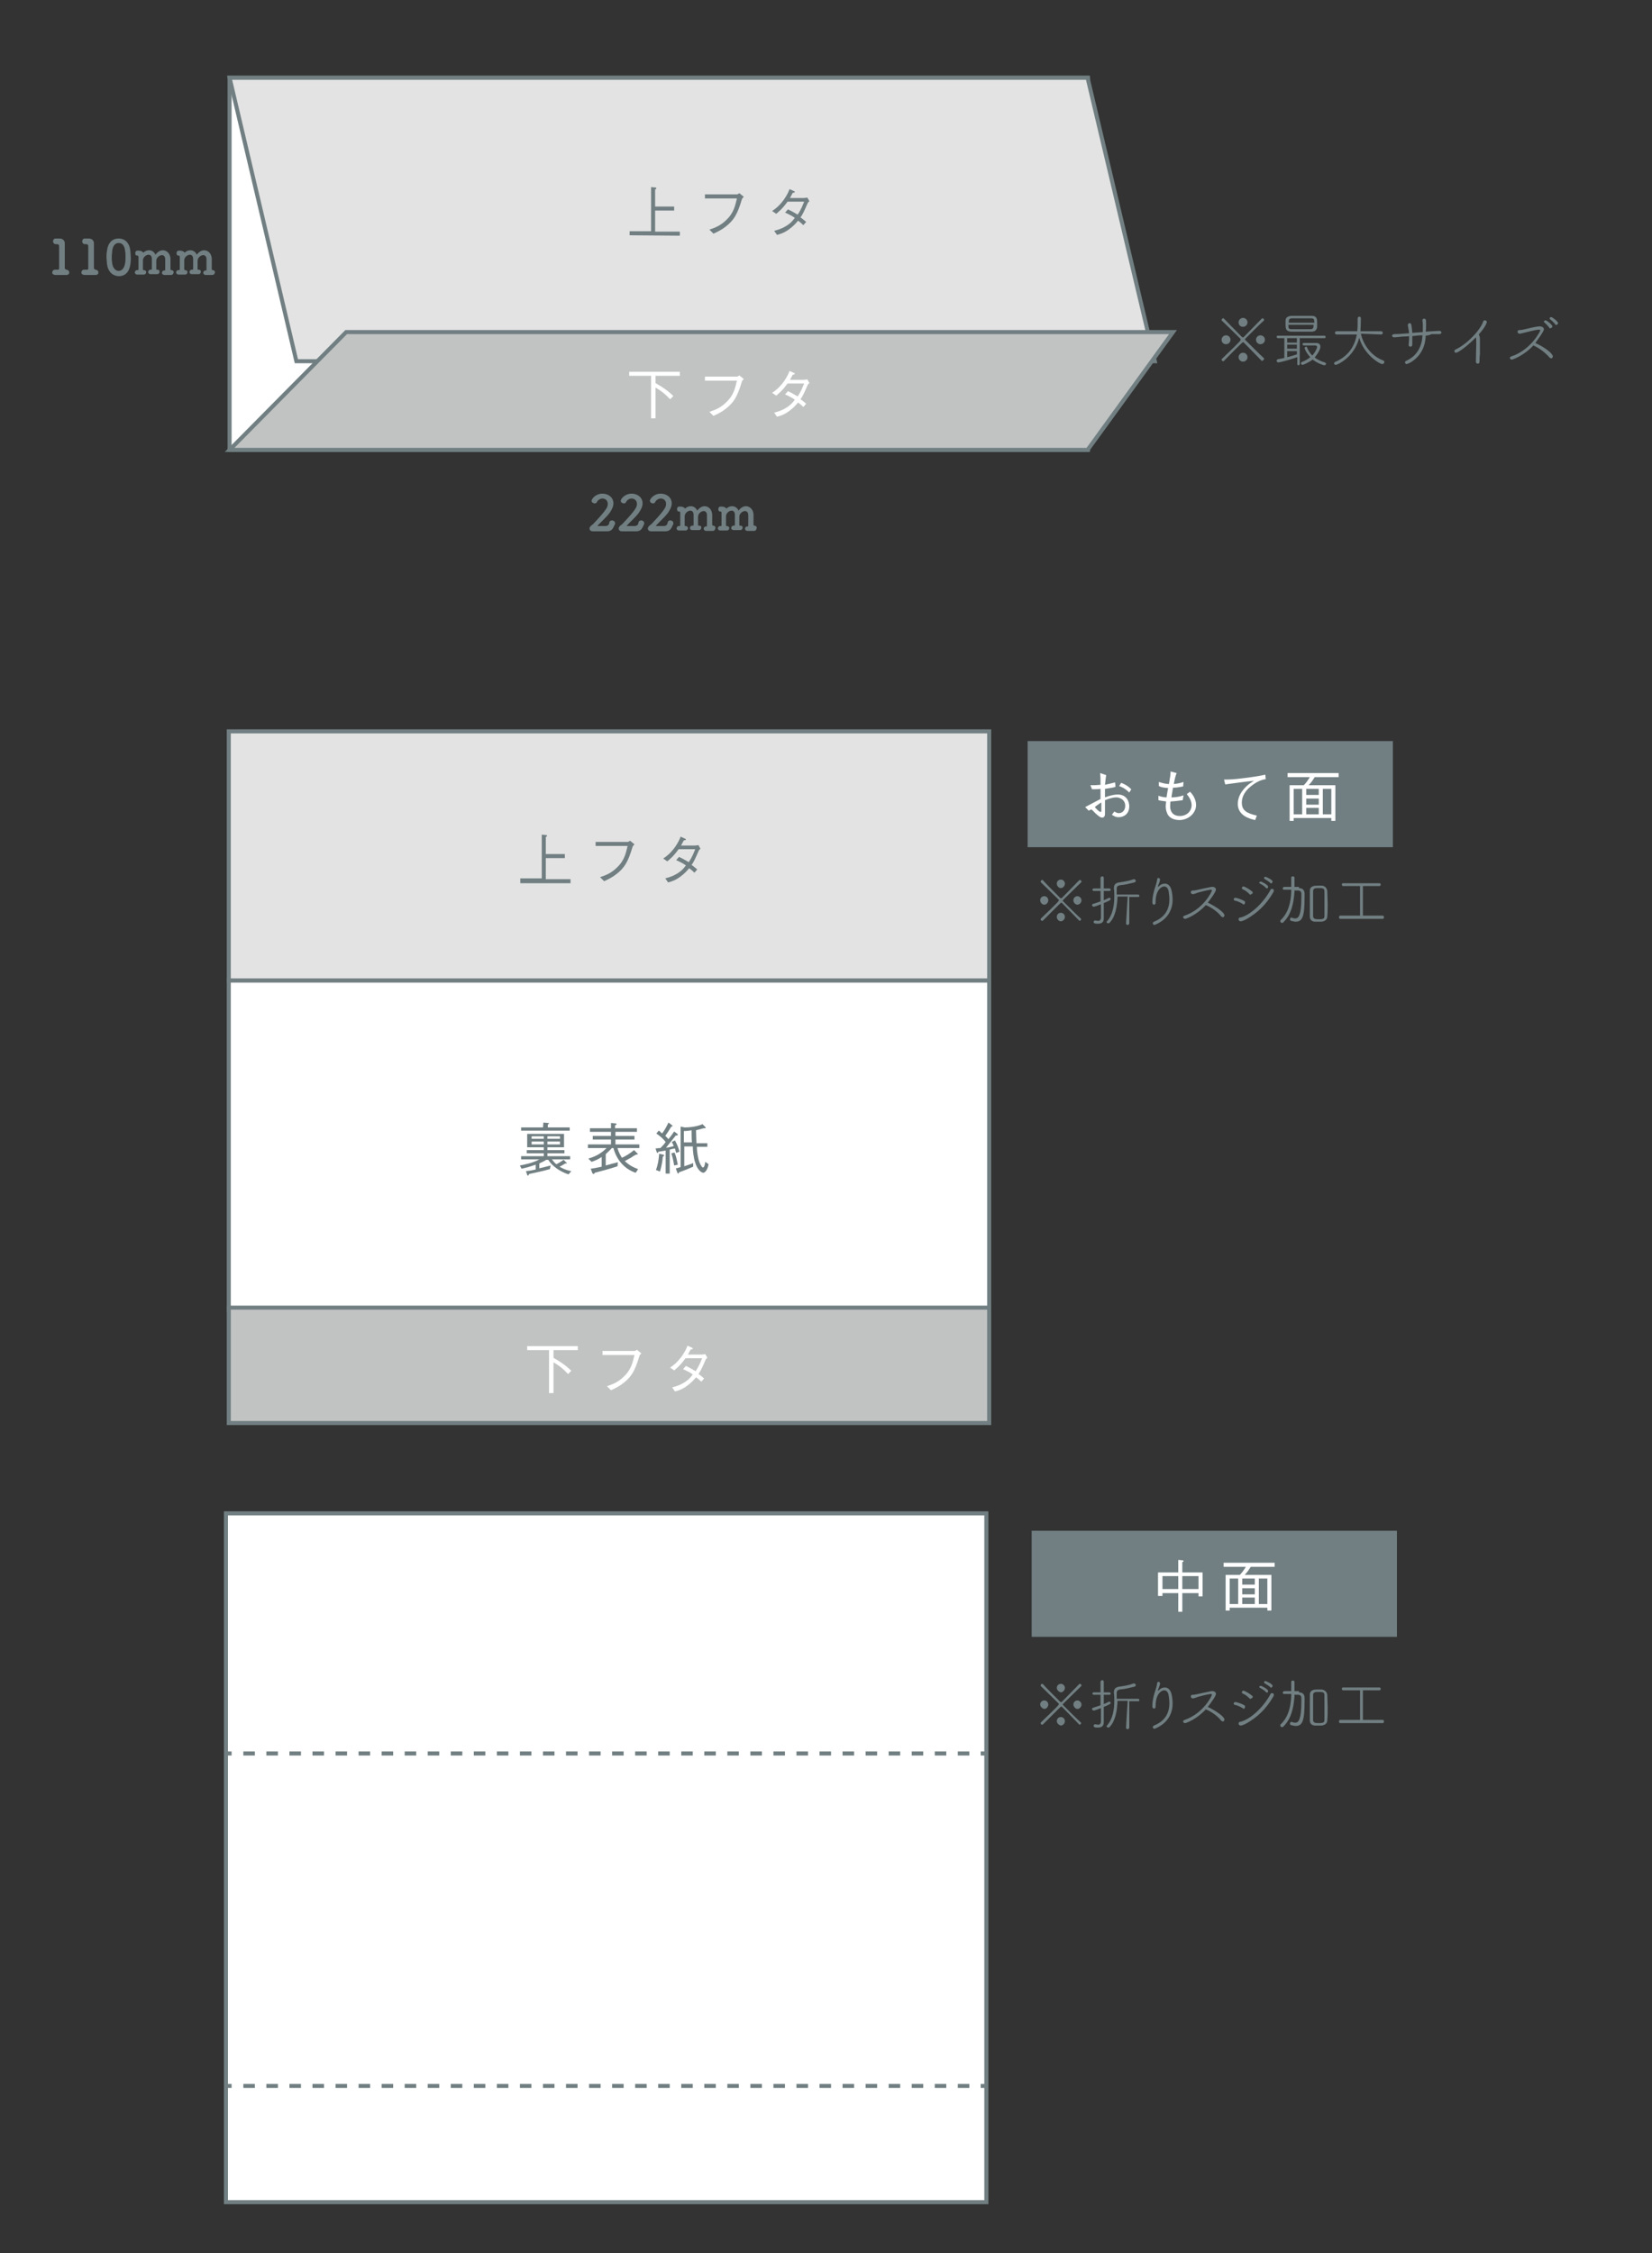
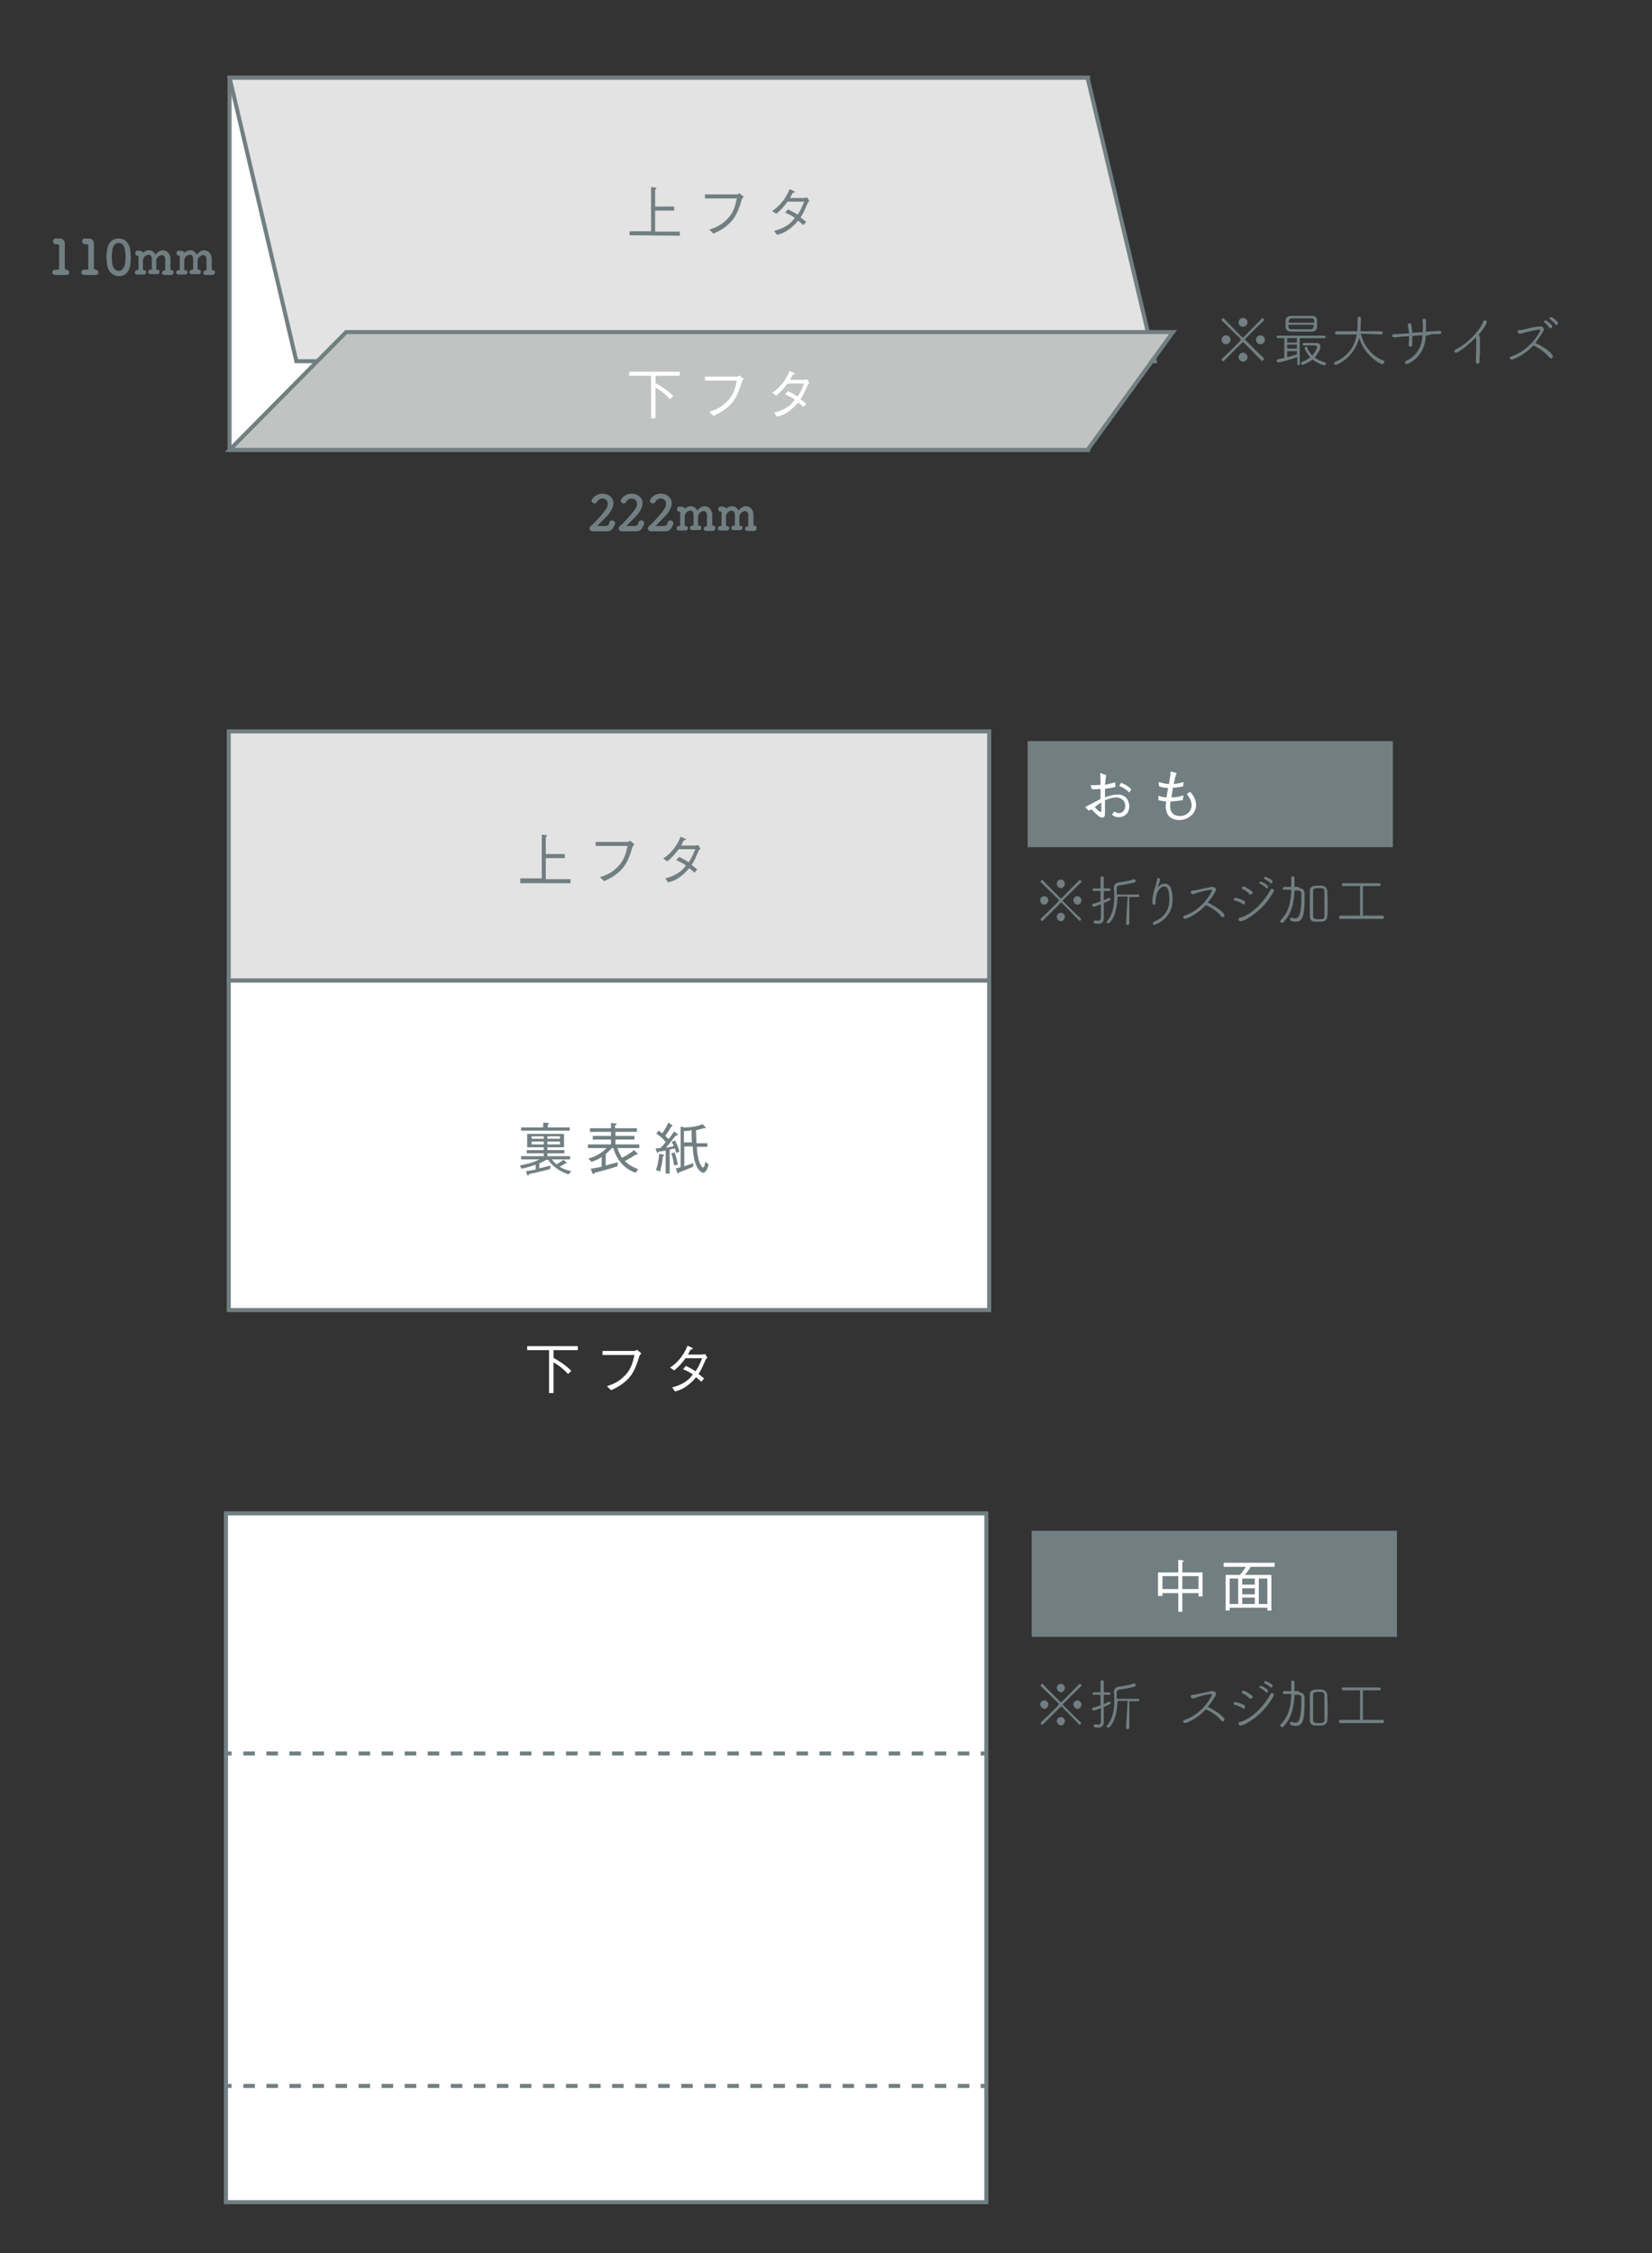
<svg xmlns="http://www.w3.org/2000/svg" version="1.1" id="レイヤー_1" x="0px" y="0px" viewBox="0 0 408 556.4" style="enable-background:new 0 0 408 556.4;" xml:space="preserve">
  <rect x="0" y="0" width="408" height="556.4" fill="#333333" stroke="none" />
  <style type="text/css">
	.st0{fill-rule:evenodd;clip-rule:evenodd;fill:#FFFFFF;stroke:#717F82;stroke-miterlimit:10;}
	.st1{fill:#717F82;}
	.st2{fill:#FFFFFF;}
	.st3{fill-rule:evenodd;clip-rule:evenodd;fill:#E3E3E3;stroke:#717F82;stroke-miterlimit:10;}
	.st4{fill-rule:evenodd;clip-rule:evenodd;fill:#C1C3C3;stroke:#717F82;stroke-miterlimit:10;}
	.st5{fill:none;}
	.st6{fill:none;stroke:#717F82;stroke-miterlimit:10;}
	.st7{fill:none;stroke:#717F82;stroke-miterlimit:10;stroke-dasharray:2.846,2.846;}
	.st8{display:none;}
</style>
  <g id="ガイド">
</g>
  <rect x="56.7" y="19.2" class="st0" width="212" height="91.9" />
  <g>
    <path class="st1" d="M151.6,130c-0.3,0.7-0.7,1.2-1.7,1.2h-0.1c-0.5,0-1,0-1.5,0c-0.7,0-1.4,0-1.9,0l0,0c-0.5,0-0.8-0.3-0.8-0.7   c0-0.3,0.2-0.5,0.4-0.7c0.1-0.1,0.3-0.2,0.5-0.4c3.6-3.8,3.6-4.3,3.6-5c0-0.8-0.6-1.3-1.3-1.3c-0.5,0-1.1,0.3-1.4,0.9   c-0.1,0.3-0.4,0.3-0.6,0.3c-0.3,0-0.7-0.3-0.7-0.6c0-0.5,1-1.8,2.7-1.8c1.4,0,2.7,0.9,2.7,2.4c0,0.7-0.3,1.4-0.9,2.3   c-0.9,1.2-2,2.1-3,3.2c0,0,0,0,0,0.1c0,0,0,0,0.1,0c0.4,0,1.4,0,1.9,0c0.7-0.1,0.8-0.4,0.9-0.9c0.1-0.4,0.4-0.5,0.7-0.5   s0.7,0.3,0.7,0.6c0,0.1,0,0.2,0,0.3L151.6,130z" />
    <path class="st1" d="M158.8,130c-0.3,0.7-0.7,1.2-1.7,1.2H157c-0.5,0-1,0-1.5,0c-0.7,0-1.4,0-1.9,0l0,0c-0.5,0-0.8-0.3-0.8-0.7   c0-0.3,0.2-0.5,0.4-0.7c0.1-0.1,0.3-0.2,0.5-0.4c3.6-3.8,3.6-4.3,3.6-5c0-0.8-0.6-1.3-1.3-1.3c-0.5,0-1.1,0.3-1.4,0.9   c-0.1,0.3-0.4,0.3-0.6,0.3c-0.3,0-0.7-0.3-0.7-0.6c0-0.5,1-1.8,2.7-1.8c1.4,0,2.7,0.9,2.7,2.4c0,0.7-0.3,1.4-0.9,2.3   c-0.9,1.2-2,2.1-3,3.2c0,0,0,0,0,0.1c0,0,0,0,0.1,0c0.4,0,1.4,0,1.9,0c0.7-0.1,0.8-0.4,0.9-0.9c0.1-0.4,0.4-0.5,0.7-0.5   s0.7,0.3,0.7,0.6c0,0.1,0,0.2,0,0.3L158.8,130z" />
    <path class="st1" d="M166,130c-0.3,0.7-0.7,1.2-1.7,1.2h-0.1c-0.5,0-1,0-1.5,0c-0.7,0-1.4,0-1.9,0l0,0c-0.5,0-0.8-0.3-0.8-0.7   c0-0.3,0.2-0.5,0.4-0.7c0.1-0.1,0.3-0.2,0.5-0.4c3.6-3.8,3.6-4.3,3.6-5c0-0.8-0.6-1.3-1.3-1.3c-0.5,0-1.1,0.3-1.4,0.9   c-0.1,0.3-0.4,0.3-0.6,0.3c-0.3,0-0.7-0.3-0.7-0.6c0-0.5,1-1.8,2.7-1.8c1.4,0,2.7,0.9,2.7,2.4c0,0.7-0.3,1.4-0.9,2.3   c-0.9,1.2-2,2.1-3,3.2c0,0,0,0,0,0.1c0,0,0,0,0.1,0c0.4,0,1.4,0,1.9,0c0.7-0.1,0.8-0.4,0.9-0.9c0.1-0.4,0.4-0.5,0.7-0.5   s0.7,0.3,0.7,0.6c0,0.1,0,0.2,0,0.3L166,130z" />
    <path class="st1" d="M176,131.1c-0.2,0-0.6,0-1,0c-0.3,0-0.5,0-0.6,0c-0.4,0-0.6-0.3-0.6-0.5c0-0.3,0.2-0.6,0.5-0.6l0,0h0.1   c0.1,0,0.2,0,0.2-0.2c0-0.4,0-0.8,0-1.3c0-0.6,0-1.1,0-1.3c0-0.7-0.4-1-0.8-1c-0.6,0-1.4,0.6-1.4,1.4c0,0.3,0,0.6,0,1   c0,0.3,0,0.7,0,1.1c0,0.1,0.1,0.1,0.1,0.1c0.3,0,0.7,0,0.7,0.5c0,0.3-0.2,0.6-0.6,0.6l0,0c-0.2,0-0.6,0-1,0c-0.3,0-0.5,0-0.6,0   c-0.2,0-0.6-0.1-0.6-0.5c0-0.3,0.2-0.6,0.6-0.6l0,0h0.1c0.1,0,0.2,0,0.2-0.2c0-0.4,0-0.8,0-1.2c0-0.6,0-1.1,0-1.3   c0-0.7-0.4-1-0.8-1c-0.6,0-1.4,0.6-1.4,1.4c0,0.2,0,0.4,0,0.7c0,0.4,0,0.9,0,1.5c0,0.1,0,0.2,0.2,0.2s0.6,0.1,0.6,0.5   c0,0.3-0.2,0.6-0.6,0.6l0,0c-0.2,0-0.6,0-1,0c-0.3,0-0.5,0-0.6,0c-0.4,0-0.6-0.3-0.6-0.5c0-0.3,0.2-0.6,0.6-0.6l0,0c0,0,0,0,0.1,0   s0.2,0,0.2-0.2c0-0.9,0-1.5,0-2.1c0-0.3,0-0.7,0-1c0-0.1-0.1-0.3-0.2-0.3l0,0c-0.4,0.1-0.6-0.2-0.6-0.6c0-0.3,0.2-0.6,0.5-0.6l0,0   c0.2,0,0.3,0,0.4,0c0.6,0,1,0.3,1.1,0.5l0,0l0,0c0.4-0.4,0.9-0.6,1.4-0.6c0.7,0,1.3,0.4,1.6,1.1c0.5-0.7,1.2-1.1,1.8-1.1   c0.9,0,1.8,0.7,1.9,2c0,0.5,0,1.7,0,2.6c0,0.1,0.1,0.2,0.2,0.2l0,0c0.4,0,0.6,0.3,0.6,0.5C176.6,130.9,176.4,131.1,176,131.1   L176,131.1L176,131.1z" />
    <path class="st1" d="M186.2,131.1c-0.2,0-0.6,0-1,0c-0.3,0-0.5,0-0.6,0c-0.4,0-0.6-0.3-0.6-0.5c0-0.3,0.2-0.6,0.5-0.6l0,0h0.1   c0.1,0,0.2,0,0.2-0.2c0-0.4,0-0.8,0-1.3c0-0.6,0-1.1,0-1.3c0-0.7-0.4-1-0.8-1c-0.6,0-1.4,0.6-1.4,1.4c0,0.3,0,0.6,0,1   c0,0.3,0,0.7,0,1.1c0,0.1,0.1,0.1,0.1,0.1c0.3,0,0.7,0,0.7,0.5c0,0.3-0.2,0.6-0.6,0.6l0,0c-0.2,0-0.6,0-1,0c-0.3,0-0.5,0-0.6,0   c-0.2,0-0.6-0.1-0.6-0.5c0-0.3,0.2-0.6,0.6-0.6l0,0h0.1c0.1,0,0.2,0,0.2-0.2c0-0.4,0-0.8,0-1.2c0-0.6,0-1.1,0-1.3   c0-0.7-0.4-1-0.8-1c-0.6,0-1.4,0.6-1.4,1.4c0,0.2,0,0.4,0,0.7c0,0.4,0,0.9,0,1.5c0,0.1,0,0.2,0.2,0.2s0.6,0.1,0.6,0.5   c0,0.3-0.2,0.6-0.6,0.6l0,0c-0.2,0-0.6,0-1,0c-0.3,0-0.5,0-0.6,0c-0.4,0-0.6-0.3-0.6-0.5c0-0.3,0.2-0.6,0.6-0.6l0,0c0,0,0,0,0.1,0   s0.2,0,0.2-0.2c0-0.9,0-1.5,0-2.1c0-0.3,0-0.7,0-1c0-0.1-0.1-0.3-0.2-0.3l0,0c-0.4,0.1-0.6-0.2-0.6-0.6c0-0.3,0.2-0.6,0.5-0.6l0,0   c0.2,0,0.3,0,0.4,0c0.6,0,1,0.3,1.1,0.5l0,0l0,0c0.4-0.4,0.9-0.6,1.4-0.6c0.7,0,1.3,0.4,1.6,1.1c0.5-0.7,1.2-1.1,1.8-1.1   c0.9,0,1.8,0.7,1.9,2c0,0.5,0,1.7,0,2.6c0,0.1,0.1,0.2,0.2,0.2l0,0c0.4,0,0.6,0.3,0.6,0.5C186.8,130.9,186.6,131.1,186.2,131.1   L186.2,131.1L186.2,131.1z" />
  </g>
  <g>
    <path class="st1" d="M16.3,66.6L16.3,66.6c0.5,0,0.8,0.3,0.8,0.7s-0.3,0.6-0.7,0.6l0,0c-0.3,0-0.8,0-1.3,0c-0.6,0-1.1,0-1.4,0   c-0.4,0-0.8-0.2-0.8-0.6c0-0.3,0.2-0.7,0.7-0.7c0,0,0,0,0.1,0s0.4,0,0.6,0c0.2,0,0.3-0.1,0.3-0.3c0-1.3,0-3.2,0-4.4   c0-0.5,0-0.9,0-1c0-0.4-0.1-0.6-0.5-0.6h-0.3c-0.5,0-0.7-0.4-0.7-0.7s0.2-0.7,0.6-0.7l0,0c0.1,0,0.3,0,0.5,0s0.3,0,0.4,0h0.1   c0.8,0,1.3,0.5,1.3,1.2l0,0c0,0.2,0,0.6,0,1c0,1,0,2.5,0,4c0,0.4,0,0.8,0,1.1c0,0.2,0.1,0.3,0.3,0.3V66.6L16.3,66.6z" />
    <path class="st1" d="M23.5,66.6L23.5,66.6c0.5,0,0.8,0.3,0.8,0.7s-0.3,0.6-0.7,0.6l0,0c-0.3,0-0.8,0-1.3,0c-0.6,0-1.1,0-1.4,0   c-0.4,0-0.8-0.2-0.8-0.6c0-0.3,0.2-0.7,0.7-0.7c0,0,0,0,0.1,0s0.4,0,0.6,0s0.3-0.1,0.3-0.3c0-1.3,0-3.2,0-4.4c0-0.5,0-0.9,0-1   c0-0.4-0.1-0.6-0.5-0.6H21c-0.5,0-0.7-0.4-0.7-0.7s0.2-0.7,0.6-0.7l0,0c0.1,0,0.3,0,0.5,0s0.3,0,0.4,0h0.1c0.8,0,1.3,0.5,1.3,1.2   l0,0c0,0.2,0,0.6,0,1c0,1,0,2.5,0,4c0,0.4,0,0.8,0,1.1c0,0.2,0.1,0.3,0.3,0.3V66.6L23.5,66.6z" />
    <path class="st1" d="M26.4,65c0-0.5-0.1-1-0.1-1.5s0-0.9,0.1-1.4c0.2-2.1,1.3-3.2,2.9-3.2S32,60,32.2,62c0,0.5,0.1,1.1,0.1,1.6   c0,1.2,0,4.6-3,4.6C27.7,68.1,26.6,67,26.4,65z M30.9,65c0.1-0.5,0.1-1.1,0.1-1.7c0-0.4,0-0.9-0.1-1.3c-0.1-1.3-0.7-2-1.6-2   s-1.5,0.8-1.6,2.1c0,0.4-0.1,0.8-0.1,1.2c0,0.5,0,1.1,0.1,1.6c0.1,1.2,0.8,2,1.6,2S30.7,66.2,30.9,65z" />
    <path class="st1" d="M42.2,67.9c-0.2,0-0.6,0-1,0c-0.3,0-0.5,0-0.6,0c-0.4,0-0.6-0.3-0.6-0.5c0-0.3,0.2-0.6,0.5-0.6l0,0h0.1   c0.1,0,0.2,0,0.2-0.2c0-0.4,0-0.8,0-1.3c0-0.6,0-1.1,0-1.3c0-0.7-0.4-1-0.8-1c-0.6,0-1.4,0.6-1.4,1.4c0,0.3,0,0.6,0,1   c0,0.3,0,0.7,0,1.1c0,0.1,0.1,0.1,0.1,0.1c0.3,0,0.7,0,0.7,0.5c0,0.3-0.2,0.6-0.6,0.6l0,0c-0.2,0-0.6,0-1,0c-0.3,0-0.5,0-0.6,0   c-0.2,0-0.6-0.1-0.6-0.5c0-0.3,0.2-0.6,0.6-0.6l0,0h0.1c0.1,0,0.2,0,0.2-0.2c0-0.4,0-0.8,0-1.2c0-0.6,0-1.1,0-1.3   c0-0.7-0.4-1-0.8-1c-0.6,0-1.4,0.6-1.4,1.4c0,0.2,0,0.4,0,0.7c0,0.4,0,0.9,0,1.5c0,0.1,0,0.2,0.2,0.2s0.6,0.1,0.6,0.5   c0,0.3-0.2,0.6-0.6,0.6l0,0c-0.2,0-0.6,0-1,0c-0.3,0-0.5,0-0.6,0c-0.4,0-0.6-0.3-0.6-0.5c0-0.3,0.2-0.6,0.6-0.6l0,0c0,0,0,0,0.1,0   s0.2,0,0.2-0.2c0-0.9,0-1.5,0-2.1c0-0.3,0-0.7,0-1c0-0.1-0.1-0.3-0.2-0.3l0,0c-0.4,0.1-0.6-0.2-0.6-0.6c0-0.3,0.2-0.6,0.5-0.6l0,0   c0.2,0,0.3,0,0.4,0c0.6,0,1,0.3,1.1,0.5l0,0l0,0c0.4-0.4,0.9-0.6,1.4-0.6c0.7,0,1.3,0.4,1.6,1.1c0.5-0.7,1.2-1.1,1.8-1.1   c0.9,0,1.8,0.7,1.9,2c0,0.5,0,1.7,0,2.7c0,0.1,0.1,0.2,0.2,0.2l0,0c0.4,0,0.6,0.3,0.6,0.5C42.8,67.7,42.6,67.9,42.2,67.9L42.2,67.9   L42.2,67.9z" />
    <path class="st1" d="M52.4,67.9c-0.2,0-0.6,0-1,0c-0.3,0-0.5,0-0.6,0c-0.4,0-0.6-0.3-0.6-0.5c0-0.3,0.2-0.6,0.5-0.6l0,0h0.1   c0.1,0,0.2,0,0.2-0.2c0-0.4,0-0.8,0-1.3c0-0.6,0-1.1,0-1.3c0-0.7-0.4-1-0.8-1c-0.6,0-1.4,0.6-1.4,1.4c0,0.3,0,0.6,0,1   c0,0.3,0,0.7,0,1.1c0,0.1,0.1,0.1,0.1,0.1c0.3,0,0.7,0,0.7,0.5c0,0.3-0.2,0.6-0.6,0.6l0,0c-0.2,0-0.6,0-1,0c-0.3,0-0.5,0-0.6,0   c-0.2,0-0.6-0.1-0.6-0.5c0-0.3,0.2-0.6,0.6-0.6l0,0h0.1c0.1,0,0.2,0,0.2-0.2c0-0.4,0-0.8,0-1.2c0-0.6,0-1.1,0-1.3   c0-0.7-0.4-1-0.8-1c-0.6,0-1.4,0.6-1.4,1.4c0,0.2,0,0.4,0,0.7c0,0.4,0,0.9,0,1.5c0,0.1,0,0.2,0.2,0.2s0.6,0.1,0.6,0.5   c0,0.3-0.2,0.6-0.6,0.6l0,0c-0.2,0-0.6,0-1,0c-0.3,0-0.5,0-0.6,0c-0.4,0-0.6-0.3-0.6-0.5c0-0.3,0.2-0.6,0.6-0.6l0,0c0,0,0,0,0.1,0   s0.2,0,0.2-0.2c0-0.9,0-1.5,0-2.1c0-0.3,0-0.7,0-1c0-0.1-0.1-0.3-0.2-0.3l0,0c-0.4,0.1-0.6-0.2-0.6-0.6c0-0.3,0.2-0.6,0.5-0.6l0,0   c0.2,0,0.3,0,0.4,0c0.6,0,1,0.3,1.1,0.5l0,0l0,0c0.4-0.4,0.9-0.6,1.4-0.6c0.7,0,1.3,0.4,1.6,1.1c0.5-0.7,1.2-1.1,1.8-1.1   c0.9,0,1.8,0.7,1.9,2c0,0.5,0,1.7,0,2.7c0,0.1,0.1,0.2,0.2,0.2l0,0c0.4,0,0.6,0.3,0.6,0.5C53,67.7,52.8,67.9,52.4,67.9L52.4,67.9   L52.4,67.9z" />
  </g>
  <g>
    <rect x="253.8" y="183" class="st1" width="90.2" height="26.2" />
    <g>
      <path class="st2" d="M273.2,191.4c-0.2,1.2-0.2,1.8-0.3,2.4c1-0.2,1.6-0.4,2.5-0.6l0.1,1.1c-0.6,0.2-1.2,0.3-2.6,0.5v2.1    c1.1-0.4,2.1-0.7,3.2-0.7c2.1,0,2.8,1.7,2.8,2.9c0,2-1.5,2.7-2.6,2.7c-0.8,0-1.2-0.3-1.7-0.6l0.6-0.8c0.4,0.2,0.7,0.4,1.1,0.4    c0.9,0,1.6-0.7,1.6-1.8c0-1.7-1.6-2.1-2.2-2.1s-1.6,0.2-2.8,0.7c0,0.5,0,2.8,0,3.2s0,1.1-0.7,1.1c-0.4,0-0.7-0.2-1.7-1.1    c-0.2-0.2-0.8-0.9-1-0.9c-0.1,0-0.1,0-0.6,0.3l-0.9-0.9c0.6-0.3,3.2-1.7,3.8-2v-2.5c-0.6,0.1-1.5,0.1-2.1,0.1l-0.4-1    c1,0,1.5,0,2.5-0.1c0-1.7,0-1.9-0.1-2.9L273.2,191.4z M271.9,198.2c-0.6,0.4-1.2,0.8-1.5,1.1c0.3,0.4,1.1,1.2,1.4,1.2    c0.2,0,0.2-0.1,0.2-0.5v-1.8H271.9z M276.9,193.3c1,0.4,1.7,0.8,2.5,1.6l-0.5,0.8c-0.7-0.7-1.4-1.2-2.5-1.6L276.9,193.3z" />
      <path class="st2" d="M290.6,190.9c-0.3,0.7-0.5,1.6-0.7,2.7c1.1-0.1,1.8-0.3,2.4-0.5l-0.1,1.1c-1.5,0.3-2,0.3-2.5,0.3    c-0.2,1.3-0.3,1.7-0.4,2.4c1.5,0,2.4-0.3,3-0.5l-0.2,1.2c-1.4,0.2-2.5,0.3-3,0.3c-0.1,0.4-0.1,0.9-0.1,1.3c0,1.1,0.6,2.3,2.4,2.3    c1.7,0,2.9-1.2,2.9-2.7c0-1.2-0.8-2.2-1.2-2.7l0.8-0.6c0.5,0.5,1.5,1.7,1.5,3.3c0,2-1.9,3.7-4.1,3.7c-0.8,0-2.1-0.2-2.8-1.2    c-0.5-0.8-0.6-1.7-0.6-2.1c0-0.5,0.1-1,0.1-1.3c-1-0.1-1.4-0.2-1.9-0.3v-1.1c0.8,0.3,1.6,0.4,2,0.4c0.1-0.7,0.3-1.9,0.4-2.3    c-1.2-0.1-1.7-0.2-2.3-0.5v-1c1.3,0.4,1.9,0.5,2.5,0.5c0.3-1.7,0.4-2.4,0.4-3.1L290.6,190.9z" />
-       <path class="st2" d="M302.3,192.5c1.3,0,2.2,0,5.3-0.4c3.1-0.4,3.9-0.6,4.9-0.8l0.1,1.1c-1.4,0.2-2.6,0.9-3.7,1.8    c-2,1.6-2.2,3.2-2.2,4c0,1.8,1,2.6,3.7,3.2l-0.4,1.1c-1.4-0.3-4.3-1.1-4.3-4c0-1.8,1-3.2,2-4.2c0.6-0.6,1.2-1,2-1.5    c-2.1,0.2-4.8,0.6-7.1,0.9L302.3,192.5z" />
-       <path class="st2" d="M324.7,191.9c-0.5,0.8-0.9,1.4-1.5,2h6.6v8.8h-1V202h-9.3v0.7h-1v-8.8h3.5c0.6-0.6,1-1.2,1.5-2H318v-1h12.6v1    H324.7z M321.6,194.8h-2.1v6.3h2.1V194.8z M325.7,194.8h-3.1v1.5h3.1V194.8z M325.7,197.2h-3.1v1.5h3.1V197.2z M325.7,199.5h-3.1    v1.6h3.1V199.5z M328.8,194.8h-2.1v6.3h2.1V194.8z" />
    </g>
  </g>
  <g>
    <rect x="254.8" y="378" class="st1" width="90.2" height="26.2" />
    <g>
      <path class="st2" d="M296,394.2v-0.8h-4v4.6h-1v-4.6h-3.9v0.7H286v-5.8h5v-3.1l1,0.1c0.2,0,0.3,0,0.3,0.2c0,0.1-0.1,0.2-0.3,0.2    v2.6h5v5.9L296,394.2L296,394.2z M291,389.2h-3.9v3.2h3.9V389.2z M296,389.2h-4v3.2h4V389.2z" />
      <path class="st2" d="M308.9,386.9c-0.5,0.8-0.9,1.4-1.5,2h6.6v8.8h-1V397h-9.3v0.7h-1v-8.8h3.5c0.6-0.6,1-1.2,1.5-2h-5.5v-1h12.6    v1L308.9,386.9L308.9,386.9z M305.8,389.8h-2.1v6.3h2.1V389.8z M309.9,389.8h-3.1v1.5h3.1V389.8z M309.9,392.2h-3.1v1.5h3.1V392.2    z M309.9,394.5h-3.1v1.6h3.1V394.5z M313,389.8h-2.1v6.3h2.1V389.8z" />
    </g>
  </g>
  <polygon class="st3" points="73.2,89.2 56.7,19.2 268.6,19.2 285.2,89.2 " />
  <polygon class="st4" points="56.7,111.1 85.5,82 289.7,82 268.6,111.1 " />
  <g>
    <path class="st1" d="M155.5,58.1v-1h5.3V46.2l1,0.1c0.1,0,0.3,0,0.3,0.2c0,0.1-0.1,0.2-0.3,0.3V51h4.7v1h-4.7v5.2h6.1v1L155.5,58.1   L155.5,58.1z" />
    <path class="st1" d="M174.1,49v-1h7.9c0.1,0,0.4-0.1,0.6-0.3l1.1,0.9c-0.4,0.4-0.4,0.4-0.5,0.7c-1.1,3.7-2,5.1-3.9,6.6   c-1,0.8-1.8,1.2-3.1,1.8l-1-1c1.2-0.4,2.7-0.9,4.2-2.4c1.9-1.8,2.2-3.7,2.6-5.3H174.1L174.1,49z" />
    <path class="st1" d="M199.9,49.7c-0.3,0.2-0.3,0.3-0.4,0.4c-1,2.3-1.2,2.7-1.8,3.6c0.5,0.3,0.9,0.7,1.4,1.1l-0.7,0.8   c-0.6-0.6-0.9-0.8-1.3-1.1c-0.5,0.6-1.1,1.3-2.2,2.1c-1.2,0.9-2.2,1.2-3,1.4l-0.7-1c0.7-0.2,1.6-0.4,2.8-1.1   c1.2-0.7,1.8-1.4,2.3-2.1c-0.7-0.5-1.3-0.8-2.4-1.3l0.7-0.8c1.3,0.6,2,1.1,2.4,1.3c1-1.5,1.3-2.5,1.6-3.2h-4.1   c-1.3,1.8-2.2,2.5-2.8,3l-1-0.7c0.9-0.6,1.7-1.2,2.9-2.8c0.9-1.3,1.2-2.1,1.4-2.6l1.1,0.5c0.2,0.1,0.2,0.2,0.2,0.2   c0,0.2-0.4,0.2-0.5,0.2c-0.2,0.4-0.3,0.5-0.7,1.3h3.4c0.2,0,0.7-0.1,0.9-0.1L199.9,49.7z" />
  </g>
  <g>
    <path class="st2" d="M161.9,92.8v1.8c1.6,0.9,3.1,1.9,4.4,3.2l-0.8,0.8c-1.2-1.3-2.1-2-3.6-2.9v7.6h-1.1V92.8h-5.4v-1h12.5v1H161.9   z" />
    <path class="st2" d="M174.1,94v-1h7.9c0.1,0,0.4-0.1,0.6-0.3l1.1,0.9c-0.4,0.4-0.4,0.4-0.5,0.7c-1.1,3.7-2,5.1-3.9,6.6   c-1,0.8-1.8,1.2-3.1,1.8l-1-1c1.2-0.4,2.7-0.9,4.2-2.4c1.9-1.8,2.2-3.7,2.6-5.3L174.1,94L174.1,94z" />
    <path class="st2" d="M199.9,94.6c-0.3,0.2-0.3,0.3-0.4,0.4c-1,2.3-1.2,2.7-1.8,3.6c0.5,0.3,0.9,0.7,1.4,1.1l-0.7,0.8   c-0.6-0.6-0.9-0.8-1.3-1.1c-0.5,0.6-1.1,1.3-2.2,2.1c-1.2,0.9-2.2,1.2-3,1.4l-0.7-1c0.7-0.2,1.6-0.4,2.8-1.1s1.8-1.4,2.3-2.1   c-0.7-0.5-1.3-0.8-2.4-1.3l0.7-0.8c1.3,0.6,2,1.1,2.4,1.3c1-1.5,1.3-2.5,1.6-3.2h-4.1c-1.3,1.8-2.2,2.5-2.8,3l-1-0.7   c0.9-0.6,1.7-1.2,2.9-2.8c0.9-1.3,1.2-2.1,1.4-2.6l1.1,0.5c0.2,0.1,0.2,0.2,0.2,0.2c0,0.2-0.4,0.2-0.5,0.2   c-0.2,0.4-0.3,0.5-0.7,1.3h3.4c0.2,0,0.7-0.1,0.9-0.1L199.9,94.6z" />
  </g>
  <g>
    <rect x="56.5" y="242.1" class="st0" width="187.8" height="81.4" />
-     <rect x="56.5" y="322.9" class="st4" width="187.8" height="28.5" />
    <rect x="56.5" y="180.6" class="st3" width="187.8" height="61.5" />
    <g>
      <path class="st1" d="M128.5,217.9v-1h5.3v-10.8l1,0.1c0.1,0,0.3,0,0.3,0.2c0,0.1-0.1,0.2-0.3,0.3v4.2h4.7v1h-4.7v5.2h6.1v1h-12.4    V217.9z" />
      <path class="st1" d="M147.1,208.9v-1h7.9c0.1,0,0.4-0.1,0.6-0.3l1.1,0.9c-0.4,0.4-0.4,0.4-0.5,0.7c-1.1,3.7-2,5.1-3.9,6.6    c-1,0.8-1.8,1.2-3.1,1.8l-1-1c1.2-0.4,2.7-0.9,4.2-2.4c1.9-1.8,2.2-3.7,2.6-5.3H147.1L147.1,208.9z" />
      <path class="st1" d="M173,209.6c-0.3,0.2-0.3,0.3-0.4,0.4c-1,2.3-1.2,2.7-1.8,3.6c0.5,0.3,0.9,0.7,1.4,1.1l-0.7,0.8    c-0.6-0.6-0.9-0.8-1.3-1.1c-0.5,0.6-1.1,1.3-2.2,2.1c-1.2,0.9-2.2,1.2-3,1.4l-0.7-1c0.7-0.2,1.6-0.4,2.8-1.1    c1.2-0.7,1.8-1.4,2.3-2.1c-0.7-0.5-1.3-0.8-2.4-1.3l0.7-0.8c1.3,0.6,2,1.1,2.4,1.3c1-1.5,1.3-2.5,1.6-3.2h-4.1    c-1.3,1.8-2.2,2.5-2.8,3l-1-0.7c0.9-0.6,1.7-1.2,2.9-2.8c0.9-1.3,1.2-2.1,1.4-2.6l1.1,0.5c0.2,0.1,0.2,0.2,0.2,0.2    c0,0.2-0.3,0.2-0.5,0.2c-0.2,0.4-0.3,0.5-0.7,1.3h3.4c0.2,0,0.7-0.1,0.9-0.1L173,209.6z" />
    </g>
    <g>
      <path class="st1" d="M133.2,288.5c1.3-0.3,2-0.5,2.8-0.7l-0.2,0.9c-1.8,0.5-3.2,0.8-5.1,1.2c-0.1,0.2-0.2,0.4-0.3,0.4    s-0.2-0.1-0.2-0.2l-0.3-0.9c1-0.1,1.5-0.2,2.4-0.4v-1.2c-1.4,0.5-2.5,0.8-3.5,1l-0.4-0.8c1-0.2,3.2-0.6,4.8-1.5h-4.5v-0.8h5.6    v-0.7h-4.2V284h4.2v-0.7h-4.1V280h9.1v3.3h-4.1v0.7h4.2v0.8h-4.2v0.7h5.6v0.8h-4.5c0.5,0.6,0.6,0.8,1.1,1.2    c0.8-0.4,1.2-0.7,1.8-1.1l0.6,0.6c0,0,0.2,0.1,0.2,0.2s-0.1,0.1-0.2,0.1c-0.1,0-0.2,0-0.2,0c-0.6,0.4-1,0.6-1.4,0.8    c0.7,0.4,1.4,0.8,2.9,1.1l-0.7,0.8c-2.1-0.7-4-2-5-3.6h-0.5c-0.6,0.4-1.1,0.6-1.7,0.9L133.2,288.5L133.2,288.5z M134.2,277.2    l1.1,0.1c0.1,0,0.3,0,0.3,0.1s-0.2,0.2-0.3,0.3v0.7h5.4v0.8h-12v-0.8h5.4L134.2,277.2L134.2,277.2z M134.3,280.6h-3v0.6h3V280.6z     M134.3,281.9h-3v0.7h3V281.9z M138.3,280.6h-3.1v0.6h3.1V280.6z M138.3,281.9h-3.1v0.7h3.1V281.9z" />
      <path class="st1" d="M148.6,285.7c-0.9,0.6-1.6,0.9-2.5,1.2l-0.8-0.8c2.1-0.6,3.4-1.5,4.5-2.6h-4.6v-0.9h5.7v-1.2h-4.5v-0.9h4.5    v-1h-5.2v-0.9h5.2v-1.3l1,0.1c0.2,0,0.4,0.1,0.4,0.2s-0.2,0.2-0.4,0.3v0.7h5.4v0.9H152v1h4.7v0.9H152v1.2h5.9v0.9h-5.4    c0.3,1.1,0.8,1.9,1.1,2.4c1.1-0.5,2-1.1,3-1.9l0.8,0.8c0.1,0.1,0.1,0.1,0.1,0.2s-0.1,0.1-0.2,0.1c0,0-0.1,0-0.2,0    c-0.4,0.2-0.9,0.5-1.3,0.8c-0.8,0.4-1.2,0.7-1.5,0.8c1,1,2.2,1.6,3.3,2l-0.6,0.9c-2.7-0.9-4.7-3.1-5.5-6.1h-0.4    c-0.5,0.6-0.9,0.9-1.5,1.5v2.8c1.4-0.4,2.2-0.6,3-0.8l-0.1,1c-1.8,0.6-3.7,1.1-5.6,1.6c-0.1,0.2-0.2,0.3-0.3,0.3s-0.2-0.1-0.3-0.2    l-0.4-1.1c1.5-0.2,2.1-0.4,2.7-0.5V285.7L148.6,285.7z" />
      <path class="st1" d="M166.7,281.6c0.7,1.3,1,2.3,1.1,2.8l-0.8,0.3c-0.1-0.4-0.2-0.6-0.3-1.1c-0.2,0-1.1,0.2-1.3,0.3v5.9h-1v-5.7    c-0.9,0.2-1.1,0.2-1.8,0.3c-0.1,0.3-0.1,0.3-0.2,0.3c-0.1,0-0.1-0.1-0.2-0.2l-0.3-0.9c0.3,0,0.5-0.1,1.2-0.1    c0.9-0.9,1.1-1.2,1.3-1.5c-0.6-0.8-1.3-1.4-2.3-2.1l0.6-0.7c0.2,0.1,0.3,0.2,0.8,0.7c0.7-0.8,1.4-2.3,1.6-2.7l0.8,0.6    c0.1,0.1,0.2,0.1,0.2,0.2c0,0.2-0.3,0.2-0.3,0.2c-0.6,1-1,1.6-1.5,2.3c0.2,0.1,0.2,0.2,0.8,0.8c0.5-0.6,1-1.3,1.4-1.9l0.8,0.6    c0.1,0.1,0.1,0.1,0.1,0.2c0,0.2-0.2,0.2-0.5,0.2c-0.8,1-1.6,2-2.4,3c0.3,0,0.9-0.1,1.9-0.4c-0.2-0.5-0.3-0.7-0.5-1L166.7,281.6z     M162,288.9c0.5-1.2,0.7-2.7,0.8-4l0.9,0.2c0.1,0,0.3,0.1,0.3,0.2c0,0.2-0.2,0.3-0.3,0.3c-0.1,1.2-0.3,2.3-0.7,3.7L162,288.9z     M166.6,284.6c0.5,1.2,0.6,2.1,0.8,3l-0.9,0.2c-0.2-1.2-0.4-2.1-0.7-3L166.6,284.6z M175,287.5c-0.3,1.6-1,2.1-1.3,2.1    c-0.5,0-1.5-0.8-2-2.5c-0.4-1.1-0.6-3-0.6-4H169v4.9c0.5-0.2,1.3-0.4,2.2-0.8v0.9c-1.4,0.6-2.1,0.9-3.5,1.4    c-0.1,0.2-0.1,0.3-0.2,0.3c0,0-0.1,0-0.2-0.2l-0.4-1.1c0.3,0,0.5-0.1,1.2-0.3v-10l1,0.2c1.6,0,3.3-0.3,4.4-0.8l0.7,0.7    c0,0.1,0.1,0.1,0.1,0.2s-0.1,0.1-0.2,0.1c-0.1,0-0.1,0-0.3,0c-1.2,0.3-1.5,0.4-1.9,0.5c0,1.1,0.1,2.8,0.1,3.2h2.7v0.9h-2.6    c0,1.1,0.3,2.9,0.6,3.7c0.1,0.3,0.6,1.4,0.9,1.4c0.4,0,0.5-0.9,0.6-1.4L175,287.5z M170.9,282.2c-0.1-1-0.1-2.1-0.1-3.1    c-0.4,0.1-1.3,0.2-1.9,0.2v2.8h2V282.2z" />
    </g>
    <g>
      <path class="st2" d="M136.7,333.5v1.8c1.6,0.9,3.1,1.9,4.4,3.2l-0.8,0.8c-1.2-1.3-2.1-2-3.6-2.9v7.6h-1.1v-10.6h-5.4v-1h12.5v1h-6    V333.5z" />
      <path class="st2" d="M148.8,334.6v-1h7.9c0.1,0,0.4-0.1,0.6-0.3l1.1,0.9c-0.4,0.4-0.4,0.4-0.5,0.7c-1.1,3.7-2,5.1-3.9,6.6    c-1,0.8-1.8,1.2-3.1,1.8l-1-1c1.2-0.4,2.7-0.9,4.2-2.4c1.9-1.8,2.2-3.7,2.6-5.3L148.8,334.6L148.8,334.6z" />
      <path class="st2" d="M174.7,335.3c-0.3,0.2-0.3,0.3-0.4,0.4c-1,2.3-1.2,2.7-1.8,3.6c0.5,0.3,0.9,0.7,1.4,1.1l-0.7,0.8    c-0.6-0.6-0.9-0.8-1.3-1.1c-0.5,0.6-1.1,1.3-2.2,2.1c-1.2,0.9-2.2,1.2-3,1.4l-0.7-1c0.7-0.2,1.6-0.4,2.8-1.1s1.8-1.4,2.3-2.1    c-0.7-0.5-1.3-0.8-2.4-1.3l0.7-0.8c1.3,0.6,2,1.1,2.4,1.3c1-1.5,1.3-2.5,1.6-3.2h-4.1c-1.3,1.8-2.2,2.5-2.8,3l-1-0.7    c0.9-0.6,1.7-1.2,2.9-2.8c0.9-1.3,1.2-2.1,1.4-2.6l1.1,0.5c0.2,0.1,0.2,0.2,0.2,0.2c0,0.2-0.3,0.2-0.5,0.2    c-0.2,0.4-0.3,0.5-0.7,1.3h3.4c0.2,0,0.7-0.1,0.9-0.1L174.7,335.3z" />
    </g>
  </g>
  <g>
    <rect x="55.8" y="373.7" class="st0" width="187.8" height="170.1" />
    <g>
      <line class="st5" x1="55.8" y1="433" x2="243.6" y2="433" />
      <g>
        <line class="st6" x1="55.8" y1="433" x2="57.2" y2="433" />
        <line class="st7" x1="60.1" y1="433" x2="240.8" y2="433" />
        <line class="st6" x1="242.2" y1="433" x2="243.6" y2="433" />
      </g>
    </g>
    <g>
      <line class="st5" x1="243.6" y1="515.1" x2="55.8" y2="515.1" />
      <g>
        <line class="st6" x1="243.6" y1="515.1" x2="242.2" y2="515.1" />
        <line class="st7" x1="239.4" y1="515.1" x2="58.7" y2="515.1" />
        <line class="st6" x1="57.2" y1="515.1" x2="55.8" y2="515.1" />
      </g>
    </g>
  </g>
  <g id="レイヤー_4" class="st8">
</g>
  <g id="数値" class="st8">
</g>
  <g>
    <path class="st1" d="M301.7,83.9c0-0.6,0.5-1.1,1.1-1.1s1.1,0.5,1.1,1.1s-0.5,1.1-1.1,1.1C302.1,85,301.7,84.5,301.7,83.9z    M311.6,89.1c-1-1-2.7-2.8-4.4-4.5c-0.1-0.1-0.2-0.1-0.2-0.1c-0.1,0-0.3,0.1-4.7,4.6c-0.1,0.1-0.1,0.1-0.2,0.1   c-0.2,0-0.4-0.2-0.4-0.4c0-0.1,0-0.1,0.1-0.2c4.6-4.4,4.6-4.5,4.6-4.7c0-0.1,0-0.2-0.1-0.3c-1.7-1.7-3.5-3.4-4.5-4.4   c-0.1-0.1-0.1-0.1-0.1-0.2c0-0.2,0.2-0.4,0.4-0.4c0.1,0,0.2,0,0.2,0.1c1,1,2.7,2.8,4.4,4.5c0.1,0.1,0.2,0.1,0.3,0.1   c0.1,0,0.2,0,0.2-0.1c1.7-1.7,3.4-3.5,4.4-4.5c0.1-0.1,0.1-0.1,0.2-0.1c0.2,0,0.4,0.2,0.4,0.4c0,0.1,0,0.1-0.1,0.2   c-1.1,1-2.8,2.7-4.5,4.4c-0.1,0.1-0.1,0.1-0.1,0.2s0,0.2,0.1,0.2c1.7,1.7,3.4,3.4,4.5,4.4c0.1,0.1,0.1,0.1,0.1,0.2   c0,0.2-0.2,0.4-0.4,0.4C311.8,89.2,311.7,89.2,311.6,89.1z M305.9,79.6c0-0.6,0.5-1.1,1.1-1.1s1.1,0.5,1.1,1.1s-0.5,1.1-1.1,1.1   S305.9,80.3,305.9,79.6z M305.9,88.2c0-0.6,0.5-1.1,1.1-1.1s1.1,0.5,1.1,1.1s-0.5,1.1-1.1,1.1C306.4,89.3,305.9,88.8,305.9,88.2z    M310.2,83.9c0-0.6,0.5-1.1,1.1-1.1s1.1,0.5,1.1,1.1s-0.5,1.1-1.1,1.1S310.2,84.5,310.2,83.9z" />
    <path class="st1" d="M321,83.5v6.4c0,0.2-0.2,0.3-0.3,0.3c-0.2,0-0.3-0.1-0.3-0.3v-1.7c-2.3,0.8-4.4,1.3-4.7,1.3   c-0.2,0-0.4-0.2-0.4-0.4c0-0.2,0.1-0.3,0.3-0.4c0.5-0.1,1.1-0.2,1.6-0.3v-4.9h-1.6c-0.2,0-0.3-0.2-0.3-0.3c0-0.2,0.1-0.3,0.3-0.3   h11.5c0.2,0,0.3,0.2,0.3,0.3c0,0.2-0.1,0.3-0.3,0.3H321z M323.9,81.9c-0.8,0-1.5,0-2.3,0c-0.9,0-1.7,0-2.6,0   c-1.4,0-1.5-0.7-1.5-1.8c0-0.3,0-0.6,0-0.9c0-0.7,0.4-1.1,1.4-1.2c0.7,0,1.7,0,2.7,0c0.8,0,1.6,0,2.4,0c1.3,0,1.3,0.9,1.3,1.8   c0,0.3,0,0.7,0,0.9C325.2,81.5,324.8,81.9,323.9,81.9z M320.3,83.5h-2.4v1.1h2.4V83.5z M320.3,85.1h-2.4v1h2.4V85.1z M320.3,86.7   h-2.4v1.5c0.9-0.2,1.8-0.5,2.4-0.7V86.7z M324.6,79.7c0-0.7,0-1.1-0.8-1.1c-0.7,0-1.6,0-2.5,0s-1.7,0-2.2,0c-0.6,0-0.8,0.3-0.8,0.7   c0,0.1,0,0.2,0,0.4H324.6z M318.2,80.2c0,0.8,0,1.1,0.8,1.1c0.6,0,1.4,0,2.2,0c0.8,0,1.7,0,2.4,0c0.6,0,0.8-0.3,0.8-0.7   c0-0.1,0-0.3,0-0.4H318.2L318.2,80.2z M321.7,90.1c-0.2,0-0.4-0.2-0.4-0.4c0-0.1,0.1-0.3,0.2-0.3c0.8-0.3,1.5-0.7,2.1-1.2   c-1.1-1.2-1.4-2.2-1.4-2.2c0-0.2,0.2-0.4,0.4-0.4c0.1,0,0.2,0.1,0.2,0.2c0.3,0.8,0.8,1.5,1.3,2c0.8-0.9,1.2-1.9,1.2-2.1   s-0.2-0.4-0.4-0.4h-0.5c-0.7,0-1.5,0-2.4,0c-0.2,0-0.3-0.2-0.3-0.3c0-0.2,0.1-0.3,0.3-0.3c0.7,0,1.2,0,1.8,0c0.4,0,0.8,0,1.3,0   c0.7,0,1,0.4,1,0.9c0,1-1.3,2.5-1.4,2.7c0.7,0.5,1.5,0.9,2.5,1.2c0.2,0.1,0.3,0.2,0.3,0.3c0,0.2-0.2,0.4-0.4,0.4   c-0.2,0-1.6-0.4-2.9-1.4C322.9,89.7,321.8,90.1,321.7,90.1z" />
    <path class="st1" d="M336.1,82.4c0.7,3.2,3,5.7,5.5,6.6c0.2,0.1,0.3,0.2,0.3,0.4c0,0.2-0.2,0.5-0.5,0.5c-0.7,0-4.6-2.4-5.7-6.5   c-1.3,5-5.5,6.7-5.8,6.7s-0.4-0.2-0.4-0.4c0-0.1,0.1-0.3,0.2-0.3c3.5-1.5,4.9-4.1,5.4-6.8h-5c-0.2,0-0.4-0.2-0.4-0.4   c0-0.2,0.1-0.4,0.4-0.4h5.1c0-0.2,0.1-0.7,0.1-1.7c0-0.6,0-1.2,0-1.5l0,0c0-0.2,0.2-0.4,0.4-0.4c0.2,0,0.4,0.1,0.4,0.4   c0,1.3-0.1,2.9-0.1,3.2h5.1c0.3,0,0.4,0.2,0.4,0.4c0,0.2-0.1,0.4-0.4,0.4L336.1,82.4z" />
    <path class="st1" d="M352.1,82.9c-0.1,5.2-4.3,7-4.7,7c-0.2,0-0.4-0.2-0.4-0.4c0-0.2,0.1-0.3,0.3-0.4c2.9-1.3,3.9-3.9,4-6.2v-0.1   c-0.9,0-1.7,0.1-2.5,0.2c0,0.5,0,1.1,0,1.5c0,0.3,0,0.5,0,0.6c0,0.4-0.2,0.5-0.5,0.5c-0.2,0-0.4-0.1-0.4-0.4c0,0,0,0,0-0.1   c0-0.3,0.1-0.8,0.1-1.2c0-0.3,0-0.6,0-0.9c-0.6,0.1-1.1,0.1-1.5,0.1c-1.8,0.2-2.1,0.2-2.2,0.2c-0.3,0-0.5-0.2-0.5-0.4   c0-0.2,0.2-0.4,0.6-0.4c0.5,0,1,0,3.6-0.2c0-0.2,0-0.3-0.3-1.9v-0.1c0-0.3,0.2-0.5,0.4-0.5c0.5,0,0.5,0.3,0.7,2.4   c0.8-0.1,1.7-0.1,2.6-0.2c0,0,0-1,0-1.6c0-0.4,0-0.8-0.1-1.2c0,0,0,0,0-0.1c0-0.3,0.2-0.4,0.4-0.4c0.5,0,0.5,0.3,0.5,1.2   c0,0.2,0,0.5,0,0.7c0,0.4,0,0.9-0.1,1.3c1.9-0.1,2.9-0.2,3.4-0.2c0.3,0,0.5,0.2,0.5,0.4c0,0.2-0.2,0.4-0.5,0.4c-0.8,0-1.3,0-2,0   C353.1,82.8,352.6,82.8,352.1,82.9L352.1,82.9L352.1,82.9z" />
    <path class="st1" d="M365.4,89.3c0,0.4-0.2,0.5-0.5,0.5c-0.2,0-0.4-0.2-0.4-0.5l0,0c0-1.3,0.1-2.9,0.1-4.3c0-0.8,0-1.4-0.1-1.7   c-1.7,1.8-4.3,3.8-4.9,3.8c-0.3,0-0.4-0.2-0.4-0.4c0-0.2,0.1-0.3,0.3-0.4c3.3-1.6,6.3-5.2,6.8-6.9c0.1-0.2,0.2-0.3,0.4-0.3   c0.2,0,0.5,0.1,0.5,0.4c0,0.2-0.3,1.2-2,3.1c0.2,0.2,0.3,0.8,0.3,1.1c0,0.2,0,0.3,0,0.5c0,0.8,0,2,0,3.3   C365.4,88.1,365.4,88.7,365.4,89.3L365.4,89.3L365.4,89.3z" />
    <path class="st1" d="M375.3,82.4c-0.3,0-0.5-0.2-0.5-0.5c0-0.2,0.1-0.4,0.5-0.4s1-0.1,1.3-0.2c0.5-0.1,2.3-0.6,3.5-0.7   c0.1,0,0.2,0,0.2,0c0.7,0,1,0.4,1,0.7c0,0.6-1.8,2.9-2.1,3.4c2.4,1.1,4.3,2.6,4.3,3.3c0,0.3-0.2,0.5-0.4,0.5   c-0.1,0-0.3-0.1-0.4-0.2c-0.9-1.1-2.6-2.4-4-3c-2.3,2.5-5.1,3.5-5.3,3.5c-0.3,0-0.5-0.2-0.5-0.4c0-0.2,0.1-0.3,0.4-0.4   c4.8-1.6,7.1-6.2,7.1-6.4c0-0.1-0.1-0.2-0.3-0.2c0,0,0,0-0.1,0c-0.9,0.1-2.5,0.5-3.3,0.7C375.6,82.4,375.4,82.4,375.3,82.4   L375.3,82.4L375.3,82.4z M382.7,81c-0.2-0.3-0.9-1.1-1.2-1.3c-0.1-0.1-0.2-0.2-0.2-0.3c0-0.1,0.2-0.3,0.4-0.3   c0.3,0,1.7,1.1,1.7,1.5c0,0.2-0.2,0.4-0.4,0.4C382.8,81.2,382.7,81.1,382.7,81z M384.2,80.2c-0.2-0.3-1-1.1-1.3-1.3   c-0.1-0.1-0.2-0.2-0.2-0.3c0-0.1,0.2-0.3,0.4-0.3c0.3,0,1.7,1.1,1.7,1.5c0,0.2-0.2,0.4-0.4,0.4C384.3,80.3,384.2,80.3,384.2,80.2z" />
  </g>
  <g>
    <g>
      <path class="st1" d="M256.9,222.3c0-0.6,0.5-1,1-1c0.6,0,1,0.5,1,1c0,0.6-0.5,1.1-1,1.1C257.4,223.4,256.9,222.9,256.9,222.3z     M266.5,227.3c-1-1-2.6-2.7-4.2-4.3c-0.1-0.1-0.2-0.1-0.2-0.1c-0.1,0-0.2,0.1-4.5,4.4c-0.1,0.1-0.1,0.1-0.2,0.1    c-0.2,0-0.4-0.2-0.4-0.4c0-0.1,0-0.1,0.1-0.2c4.4-4.2,4.4-4.3,4.4-4.5c0-0.1,0-0.2-0.1-0.2c-1.7-1.7-3.3-3.2-4.3-4.2    c-0.1-0.1-0.1-0.1-0.1-0.2c0-0.2,0.2-0.4,0.4-0.4c0.1,0,0.2,0,0.2,0.1c0.9,1,2.5,2.6,4.2,4.3c0.1,0.1,0.2,0.1,0.3,0.1    c0.1,0,0.2,0,0.2-0.1c1.7-1.7,3.2-3.3,4.2-4.3c0.1-0.1,0.1-0.1,0.2-0.1c0.2,0,0.4,0.2,0.4,0.4c0,0.1,0,0.1-0.1,0.2    c-1,1-2.7,2.6-4.4,4.3c-0.1,0.1-0.1,0.1-0.1,0.2s0,0.2,0.1,0.2c1.7,1.7,3.3,3.3,4.3,4.2c0.1,0.1,0.1,0.1,0.1,0.2    c0,0.2-0.2,0.4-0.4,0.4C266.6,227.3,266.6,227.3,266.5,227.3z M261,218.2c0-0.6,0.5-1,1-1c0.6,0,1,0.5,1,1c0,0.6-0.5,1.1-1,1.1    S261,218.8,261,218.2z M261,226.4c0-0.6,0.5-1,1-1c0.6,0,1,0.5,1,1c0,0.6-0.5,1.1-1,1.1S261,227,261,226.4z M265.1,222.3    c0-0.6,0.5-1,1-1s1,0.5,1,1c0,0.6-0.5,1.1-1,1.1S265.1,222.9,265.1,222.3z" />
      <path class="st1" d="M271.9,223.3c-0.7,0.3-1.6,0.6-1.8,0.6c-0.2,0-0.4-0.2-0.4-0.4c0-0.1,0.1-0.3,0.3-0.3    c0.6-0.2,1.2-0.4,1.8-0.6V220h-1.7c-0.2,0-0.3-0.2-0.3-0.3s0.1-0.3,0.3-0.3h1.7v-2.6c0-0.2,0.2-0.4,0.4-0.4c0.2,0,0.4,0.1,0.4,0.4    v2.6h1.4c0.2,0,0.3,0.2,0.3,0.3c0,0.2-0.1,0.3-0.3,0.3h-1.4v2.3c0.5-0.2,0.9-0.4,1.3-0.6h0.1c0.2,0,0.3,0.2,0.3,0.3    c0,0.2-0.2,0.4-1.7,1v2.1c0,0.2,0,1.2,0,1.7l0,0c0,0.8-0.4,1.3-1.4,1.3c-0.5,0-1.1,0-1.1-0.4c0-0.2,0.1-0.4,0.3-0.4h0.1    c0.3,0,0.5,0.1,0.7,0.1c0.4,0,0.6-0.2,0.7-0.7L271.9,223.3L271.9,223.3z M278.5,221.4H276c-0.1,2.4-0.5,4.9-1.9,6.4    c-0.1,0.1-0.2,0.2-0.4,0.2c-0.2,0-0.4-0.2-0.4-0.3s0-0.2,0.1-0.2c1.5-1.7,1.8-4.1,1.8-6.2c0-0.7,0-1.3-0.1-1.9v-0.1    c0-0.9,0.5-1.3,1.3-1.4c1.3-0.2,2.2-0.3,3.6-0.8c0.1,0,0.1,0,0.1,0c0.2,0,0.4,0.2,0.4,0.4s-0.1,0.3-0.3,0.4    c-1.2,0.3-2.4,0.6-3.6,0.7c-0.6,0.1-0.8,0.4-0.8,0.8v0.1c0,0.5,0,0.9,0,1.4h5.3c0.2,0,0.3,0.2,0.3,0.3c0,0.2-0.1,0.3-0.3,0.3h-2.2    v6.5c0,0.2-0.2,0.4-0.4,0.4c-0.2,0-0.4-0.1-0.4-0.4L278.5,221.4z" />
      <path class="st1" d="M285.4,222.9c0,0.4-0.2,0.5-0.4,0.5c-0.4,0-0.4-0.5-0.4-0.7c0-1.1,0.3-2.3,0.5-3s0.6-1.7,0.7-2.6    c0-0.2,0.2-0.3,0.3-0.3c0.2,0,0.4,0.2,0.4,0.4v0.1c-0.1,0.6-0.4,1.1-0.5,1.5c0,0.1-0.1,0.2,0,0.2c0,0,0.1-0.1,0.2-0.1    c0.4-0.5,1-0.7,1.5-0.7c0.7,0,1.3,0.5,1.6,1.5c0.2,0.8,0.3,1.6,0.3,2.5c0,2.2-1,4.7-4.2,6.1c-0.1,0-0.2,0.1-0.3,0.1    c-0.2,0-0.4-0.2-0.4-0.4c0-0.1,0.1-0.3,0.3-0.4c3-1.2,3.8-3.4,3.8-5.5c0-0.7-0.1-1.5-0.2-2.1c-0.2-0.8-0.6-1.1-1.1-1.1    c-0.6,0-2.1,0.8-2.1,3.9C285.4,222.7,285.4,222.8,285.4,222.9L285.4,222.9z" />
      <path class="st1" d="M294.6,220.8c-0.3,0-0.5-0.2-0.5-0.5c0-0.2,0.1-0.4,0.5-0.4s0.9-0.1,1.3-0.2c0.5-0.1,2.2-0.5,3.3-0.7    c0.1,0,0.2,0,0.2,0c0.6,0,0.9,0.3,0.9,0.7c0,0.6-1.7,2.8-2,3.2c2.3,1.1,4.1,2.5,4.1,3.1c0,0.3-0.2,0.5-0.4,0.5    c-0.1,0-0.2-0.1-0.4-0.2c-0.8-1.1-2.5-2.3-3.8-2.8c-2.3,2.5-4.9,3.4-5.1,3.4c-0.3,0-0.5-0.2-0.5-0.4s0.1-0.3,0.4-0.4    c4.6-1.6,6.7-5.9,6.7-6.2c0-0.1-0.1-0.2-0.2-0.2c0,0,0,0-0.1,0c-0.8,0.1-2.4,0.5-3.1,0.7C294.9,220.8,294.7,220.8,294.6,220.8    L294.6,220.8z" />
      <path class="st1" d="M306.9,223.2c-0.5-0.3-1.3-0.7-1.9-0.8c-0.2,0-0.3-0.2-0.3-0.3c0-0.2,0.1-0.4,0.4-0.4c0.4,0,1.8,0.5,2.2,0.8    c0.2,0.1,0.2,0.2,0.2,0.4s-0.2,0.5-0.4,0.5C307.1,223.3,307,223.3,306.9,223.2z M313.8,219.7c0.1-0.2,0.2-0.2,0.4-0.2    c0.2,0,0.4,0.1,0.4,0.4c0,0.1,0,0.2-0.1,0.4c-1.8,3.1-3.9,5.1-6.7,6.7c-0.4,0.2-1,0.5-1.4,0.5c-0.3,0-0.5-0.2-0.5-0.5    c0-0.2,0.1-0.4,0.3-0.4C308.4,226.2,311.8,223.4,313.8,219.7z M308.6,220.8c-0.5-0.5-1.1-1-1.7-1.2c-0.1-0.1-0.2-0.2-0.2-0.3    c0-0.2,0.2-0.4,0.4-0.4c0.3,0,1.5,0.7,2.1,1.2c0.1,0.1,0.2,0.2,0.2,0.3c0,0.2-0.2,0.4-0.4,0.4C308.9,221,308.7,221,308.6,220.8z     M312.6,219.2c-0.2-0.3-1-0.8-1.4-1c-0.2-0.1-0.2-0.2-0.2-0.2c0-0.2,0.2-0.3,0.4-0.3c0.2,0,1.8,0.8,1.8,1.3c0,0.2-0.2,0.4-0.3,0.4    C312.7,219.3,312.7,219.3,312.6,219.2z M313.8,218.1c-0.2-0.3-1.1-0.8-1.4-1c-0.2-0.1-0.2-0.2-0.2-0.3c0-0.2,0.2-0.3,0.3-0.3    c0.1,0,1.8,0.7,1.8,1.2c0,0.2-0.2,0.4-0.3,0.4C314,218.2,313.9,218.2,313.8,218.1z" />
      <path class="st1" d="M320.8,219.3c0.9,0,1.4,0.5,1.4,1.4c0,0.2,0,0.4,0,0.7c0,4.9-0.5,6.2-2.2,6.2c-0.3,0-0.7-0.1-1.1-0.2    c-0.2,0-0.3-0.2-0.3-0.4s0.1-0.4,0.3-0.4h0.1c0.3,0.1,0.6,0.2,0.8,0.2c0.7,0,1.6-0.2,1.6-5.3c0-0.3,0-0.6,0-0.8    c0-0.5-0.3-0.8-0.8-0.8c-0.3,0-0.6,0-0.9,0c0,0.1,0,0.3,0,0.4c-0.2,2.6-0.7,5.5-2.8,7.5c-0.1,0.1-0.2,0.1-0.3,0.1    c-0.2,0-0.4-0.2-0.4-0.4c0-0.1,0-0.2,0.1-0.3c2-1.9,2.5-4.6,2.6-7v-0.5c-0.6,0-1.2,0-1.8,0c-0.2,0-0.3-0.2-0.3-0.3    s0.1-0.3,0.3-0.4h1.8c0-0.3,0-0.7,0-1c0-0.5,0-0.9,0-1.3c0-0.2,0.2-0.3,0.4-0.3c0.2,0,0.4,0.1,0.4,0.3c0,0.7,0,1.5,0,2.3h1.1    V219.3z M327.8,220c0,1,0.1,2.1,0.1,3.1c0,1.1,0,2.2-0.1,3.2c0,0.8-0.6,1.2-1.4,1.3c-0.3,0-0.5,0-0.8,0c-0.2,0-0.5,0-0.8,0    c-0.8,0-1.3-0.5-1.3-1.2c0-1,0-2.1,0-3.2s0-2.2,0-3.2c0-1.3,1.2-1.3,2.1-1.3c0.3,0,0.5,0,0.8,0C327.2,218.7,327.7,219.3,327.8,220    z M327.1,223.1c0-1.1,0-2.2,0-3s-0.5-0.8-1.5-0.8c-0.7,0-1.3,0-1.3,0.8s0,1.8,0,2.8c0,1.1,0,2.3,0,3.3c0,0.7,0.5,0.8,1.4,0.8    c1.2,0,1.4-0.2,1.4-0.8C327.1,225.3,327.1,224.2,327.1,223.1z" />
      <path class="st1" d="M331,226.9c-0.2,0-0.3-0.2-0.3-0.4s0.1-0.4,0.3-0.4h4.9v-7.3h-4.2c-0.2,0-0.3-0.2-0.3-0.4s0.1-0.3,0.3-0.3h9    c0.2,0,0.3,0.2,0.3,0.3c0,0.2-0.1,0.4-0.3,0.4h-4.1v7.3h4.9c0.2,0,0.3,0.2,0.3,0.4s-0.1,0.4-0.3,0.4H331z" />
    </g>
  </g>
  <g>
    <g>
      <path class="st1" d="M256.9,420.9c0-0.6,0.5-1,1-1c0.6,0,1,0.5,1,1c0,0.6-0.5,1.1-1,1.1C257.4,421.9,256.9,421.4,256.9,420.9z     M266.5,425.8c-1-1-2.6-2.7-4.2-4.3c-0.1-0.1-0.2-0.1-0.2-0.1c-0.1,0-0.2,0.1-4.5,4.4c-0.1,0.1-0.1,0.1-0.2,0.1    c-0.2,0-0.4-0.2-0.4-0.4c0-0.1,0-0.1,0.1-0.2c4.4-4.2,4.4-4.3,4.4-4.5c0-0.1,0-0.2-0.1-0.2c-1.7-1.7-3.3-3.2-4.3-4.2    c-0.1-0.1-0.1-0.1-0.1-0.2c0-0.2,0.2-0.4,0.4-0.4c0.1,0,0.2,0,0.2,0.1c0.9,1,2.5,2.6,4.2,4.3c0.1,0.1,0.2,0.1,0.3,0.1    c0.1,0,0.2,0,0.2-0.1c1.7-1.7,3.2-3.3,4.2-4.3c0.1-0.1,0.1-0.1,0.2-0.1c0.2,0,0.4,0.2,0.4,0.4c0,0.1,0,0.1-0.1,0.2    c-1,1-2.7,2.6-4.4,4.3c-0.1,0.1-0.1,0.1-0.1,0.2s0,0.2,0.1,0.2c1.7,1.7,3.3,3.3,4.3,4.2c0.1,0.1,0.1,0.1,0.1,0.2    c0,0.2-0.2,0.4-0.4,0.4C266.6,425.9,266.6,425.9,266.5,425.8z M261,416.8c0-0.6,0.5-1,1-1c0.6,0,1,0.5,1,1c0,0.6-0.5,1.1-1,1.1    C261.5,417.8,261,417.3,261,416.8z M261,425c0-0.6,0.5-1,1-1c0.6,0,1,0.5,1,1c0,0.6-0.5,1.1-1,1.1C261.5,426,261,425.5,261,425z     M265.1,420.9c0-0.6,0.5-1,1-1s1,0.5,1,1c0,0.6-0.5,1.1-1,1.1S265.1,421.4,265.1,420.9z" />
      <path class="st1" d="M271.9,421.8c-0.7,0.3-1.6,0.6-1.8,0.6c-0.2,0-0.4-0.2-0.4-0.4c0-0.1,0.1-0.3,0.3-0.3    c0.6-0.2,1.2-0.4,1.8-0.6v-2.6h-1.7c-0.2,0-0.3-0.2-0.3-0.3s0.1-0.3,0.3-0.3h1.7v-2.6c0-0.2,0.2-0.4,0.4-0.4    c0.2,0,0.4,0.1,0.4,0.4v2.6h1.4c0.2,0,0.3,0.2,0.3,0.3c0,0.2-0.1,0.3-0.3,0.3h-1.4v2.3c0.5-0.2,0.9-0.4,1.3-0.6h0.1    c0.2,0,0.3,0.2,0.3,0.3c0,0.2-0.2,0.4-1.7,1v2.1c0,0.2,0,1.2,0,1.7l0,0c0,0.8-0.4,1.3-1.4,1.3c-0.5,0-1.1,0-1.1-0.4    c0-0.2,0.1-0.4,0.3-0.4h0.1c0.3,0,0.5,0.1,0.7,0.1c0.4,0,0.6-0.2,0.7-0.7L271.9,421.8L271.9,421.8z M278.5,420H276    c-0.1,2.4-0.5,4.9-1.9,6.4c-0.1,0.1-0.2,0.2-0.4,0.2c-0.2,0-0.4-0.2-0.4-0.3c0-0.1,0-0.2,0.1-0.2c1.5-1.7,1.8-4.1,1.8-6.2    c0-0.7,0-1.3-0.1-1.9v-0.1c0-0.9,0.5-1.3,1.3-1.4c1.3-0.2,2.2-0.3,3.6-0.8c0.1,0,0.1,0,0.1,0c0.2,0,0.4,0.2,0.4,0.4    c0,0.2-0.1,0.3-0.3,0.4c-1.2,0.3-2.4,0.6-3.6,0.7c-0.6,0.1-0.8,0.4-0.8,0.8v0.1c0,0.5,0,0.9,0,1.4h5.3c0.2,0,0.3,0.2,0.3,0.3    c0,0.2-0.1,0.3-0.3,0.3h-2.2v6.5c0,0.2-0.2,0.4-0.4,0.4c-0.2,0-0.4-0.1-0.4-0.4L278.5,420z" />
-       <path class="st1" d="M285.4,421.4c0,0.4-0.2,0.5-0.4,0.5c-0.4,0-0.4-0.5-0.4-0.7c0-1.1,0.3-2.3,0.5-3s0.6-1.7,0.7-2.6    c0-0.2,0.2-0.3,0.3-0.3c0.2,0,0.4,0.2,0.4,0.4v0.1c-0.1,0.6-0.4,1.1-0.5,1.5c0,0.1-0.1,0.2,0,0.2c0,0,0.1-0.1,0.2-0.1    c0.4-0.5,1-0.7,1.5-0.7c0.7,0,1.3,0.5,1.6,1.5c0.2,0.8,0.3,1.6,0.3,2.5c0,2.2-1,4.7-4.2,6.1c-0.1,0-0.2,0.1-0.3,0.1    c-0.2,0-0.4-0.2-0.4-0.4c0-0.1,0.1-0.3,0.3-0.4c3-1.2,3.8-3.4,3.8-5.5c0-0.7-0.1-1.5-0.2-2.1c-0.2-0.8-0.6-1.1-1.1-1.1    c-0.6,0-2.1,0.8-2.1,3.9C285.4,421.3,285.4,421.3,285.4,421.4L285.4,421.4z" />
      <path class="st1" d="M294.6,419.4c-0.3,0-0.5-0.2-0.5-0.5c0-0.2,0.1-0.4,0.5-0.4s0.9-0.1,1.3-0.2c0.5-0.1,2.2-0.5,3.3-0.7    c0.1,0,0.2,0,0.2,0c0.6,0,0.9,0.3,0.9,0.7c0,0.6-1.7,2.8-2,3.2c2.3,1.1,4.1,2.5,4.1,3.1c0,0.3-0.2,0.5-0.4,0.5    c-0.1,0-0.2-0.1-0.4-0.2c-0.8-1.1-2.5-2.3-3.8-2.8c-2.3,2.5-4.9,3.4-5.1,3.4c-0.3,0-0.5-0.2-0.5-0.4c0-0.2,0.1-0.3,0.4-0.4    c4.6-1.6,6.7-5.9,6.7-6.2c0-0.1-0.1-0.2-0.2-0.2c0,0,0,0-0.1,0c-0.8,0.1-2.4,0.5-3.1,0.7C294.9,419.4,294.7,419.4,294.6,419.4    L294.6,419.4z" />
      <path class="st1" d="M306.9,421.8c-0.5-0.3-1.3-0.7-1.9-0.8c-0.2,0-0.3-0.2-0.3-0.3c0-0.2,0.1-0.4,0.4-0.4c0.4,0,1.8,0.5,2.2,0.8    c0.2,0.1,0.2,0.2,0.2,0.4c0,0.2-0.2,0.5-0.4,0.5C307.1,421.9,307,421.9,306.9,421.8z M313.8,418.3c0.1-0.2,0.2-0.2,0.4-0.2    c0.2,0,0.4,0.1,0.4,0.4c0,0.1,0,0.2-0.1,0.4c-1.8,3.1-3.9,5.1-6.7,6.7c-0.4,0.2-1,0.5-1.4,0.5c-0.3,0-0.5-0.2-0.5-0.5    c0-0.2,0.1-0.4,0.3-0.4C308.4,424.8,311.8,422,313.8,418.3z M308.6,419.4c-0.5-0.5-1.1-1-1.7-1.2c-0.1-0.1-0.2-0.2-0.2-0.3    c0-0.2,0.2-0.4,0.4-0.4c0.3,0,1.5,0.7,2.1,1.2c0.1,0.1,0.2,0.2,0.2,0.3c0,0.2-0.2,0.4-0.4,0.4    C308.9,419.6,308.7,419.5,308.6,419.4z M312.6,417.8c-0.2-0.3-1-0.8-1.4-1c-0.2-0.1-0.2-0.2-0.2-0.2c0-0.2,0.2-0.3,0.4-0.3    c0.2,0,1.8,0.8,1.8,1.3c0,0.2-0.2,0.4-0.3,0.4C312.7,417.9,312.7,417.8,312.6,417.8z M313.8,416.7c-0.2-0.3-1.1-0.8-1.4-1    c-0.2-0.1-0.2-0.2-0.2-0.3c0-0.2,0.2-0.3,0.3-0.3c0.1,0,1.8,0.7,1.8,1.2c0,0.2-0.2,0.4-0.3,0.4C314,416.8,313.9,416.8,313.8,416.7    z" />
      <path class="st1" d="M320.8,417.9c0.9,0,1.4,0.5,1.4,1.4c0,0.2,0,0.4,0,0.7c0,4.9-0.5,6.2-2.2,6.2c-0.3,0-0.7-0.1-1.1-0.2    c-0.2,0-0.3-0.2-0.3-0.4c0-0.2,0.1-0.4,0.3-0.4h0.1c0.3,0.1,0.6,0.2,0.8,0.2c0.7,0,1.6-0.2,1.6-5.3c0-0.3,0-0.6,0-0.8    c0-0.5-0.3-0.8-0.8-0.8c-0.3,0-0.6,0-0.9,0c0,0.1,0,0.3,0,0.4c-0.2,2.6-0.7,5.5-2.8,7.5c-0.1,0.1-0.2,0.1-0.3,0.1    c-0.2,0-0.4-0.2-0.4-0.4c0-0.1,0-0.2,0.1-0.3c2-1.9,2.5-4.6,2.6-7v-0.5c-0.6,0-1.2,0-1.8,0c-0.2,0-0.3-0.2-0.3-0.3    s0.1-0.3,0.3-0.4h1.8c0-0.3,0-0.7,0-1c0-0.5,0-0.9,0-1.3c0-0.2,0.2-0.3,0.4-0.3c0.2,0,0.4,0.1,0.4,0.3c0,0.7,0,1.5,0,2.3h1.1    V417.9z M327.8,418.5c0,1,0.1,2.1,0.1,3.1c0,1.1,0,2.2-0.1,3.2c0,0.8-0.6,1.2-1.4,1.3c-0.3,0-0.5,0-0.8,0c-0.2,0-0.5,0-0.8,0    c-0.8,0-1.3-0.5-1.3-1.2c0-1,0-2.1,0-3.2s0-2.2,0-3.2c0-1.3,1.2-1.3,2.1-1.3c0.3,0,0.5,0,0.8,0    C327.2,417.3,327.7,417.8,327.8,418.5z M327.1,421.6c0-1.1,0-2.2,0-3s-0.5-0.8-1.5-0.8c-0.7,0-1.3,0-1.3,0.8s0,1.8,0,2.8    c0,1.1,0,2.3,0,3.3c0,0.7,0.5,0.8,1.4,0.8c1.2,0,1.4-0.2,1.4-0.8C327.1,423.8,327.1,422.7,327.1,421.6z" />
      <path class="st1" d="M331,425.5c-0.2,0-0.3-0.2-0.3-0.4s0.1-0.4,0.3-0.4h4.9v-7.3h-4.2c-0.2,0-0.3-0.2-0.3-0.4    c0-0.2,0.1-0.3,0.3-0.3h9c0.2,0,0.3,0.2,0.3,0.3c0,0.2-0.1,0.4-0.3,0.4h-4.1v7.3h4.9c0.2,0,0.3,0.2,0.3,0.4s-0.1,0.4-0.3,0.4H331z    " />
    </g>
  </g>
</svg>